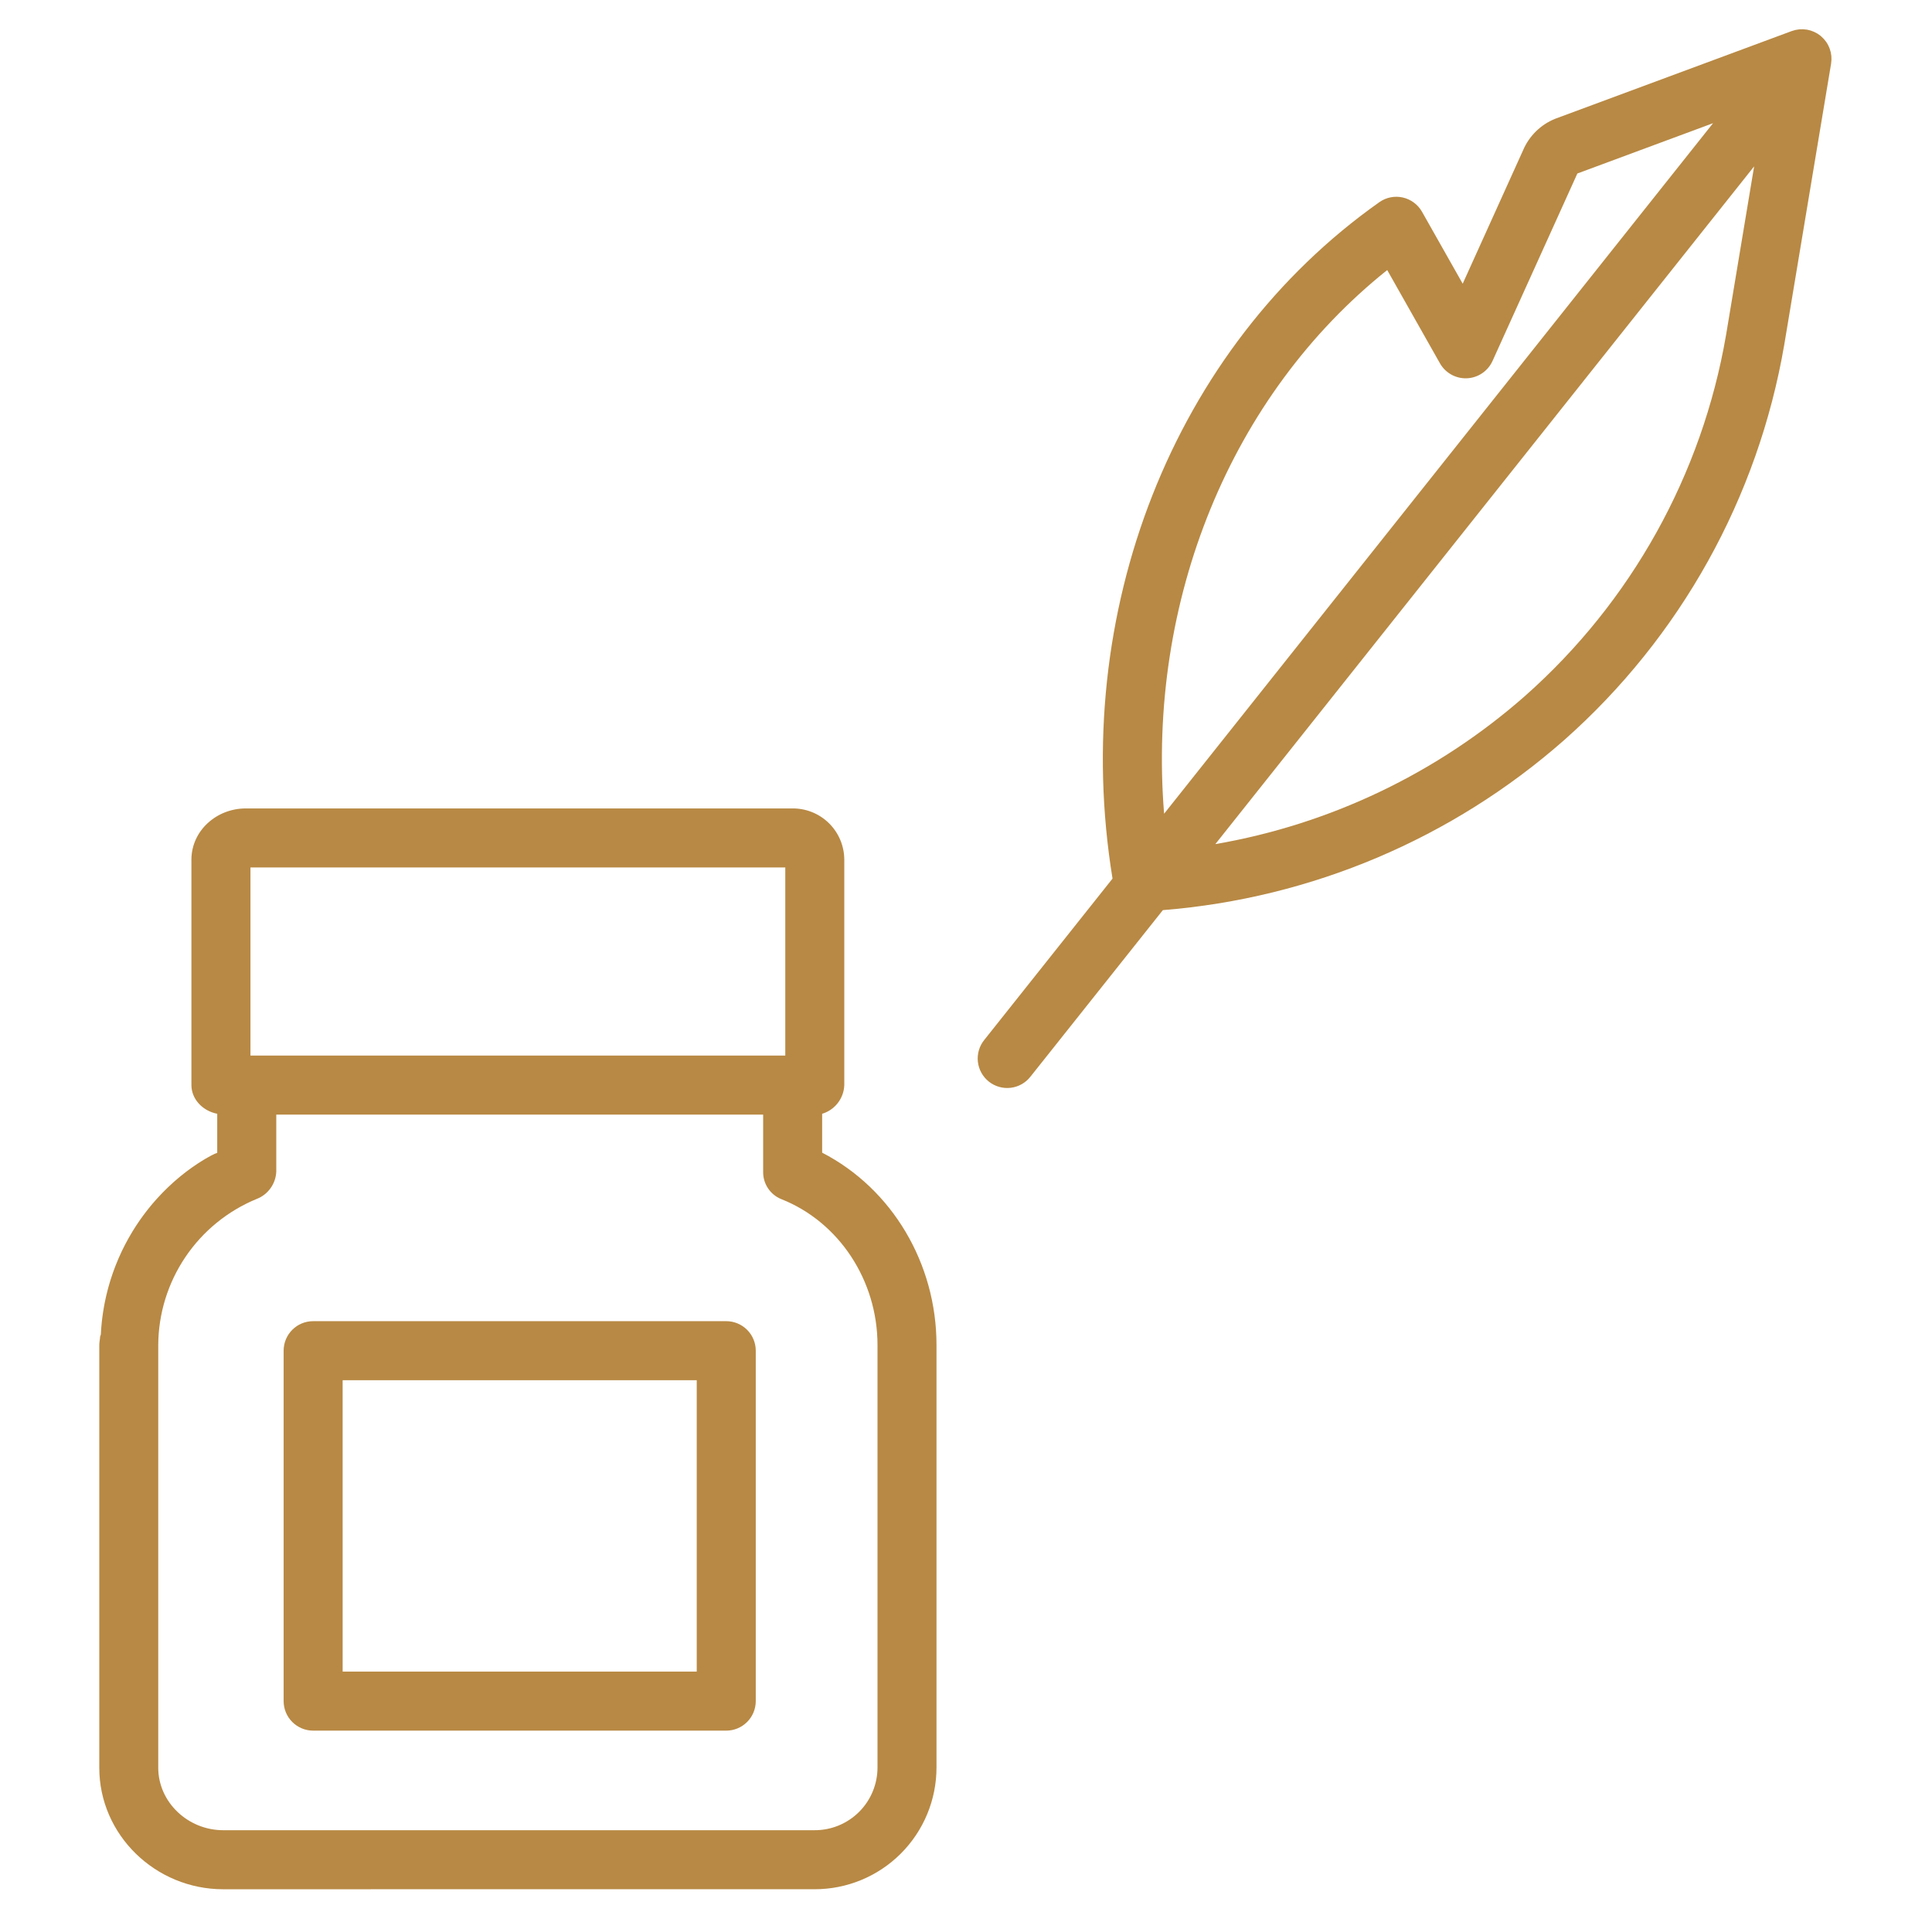
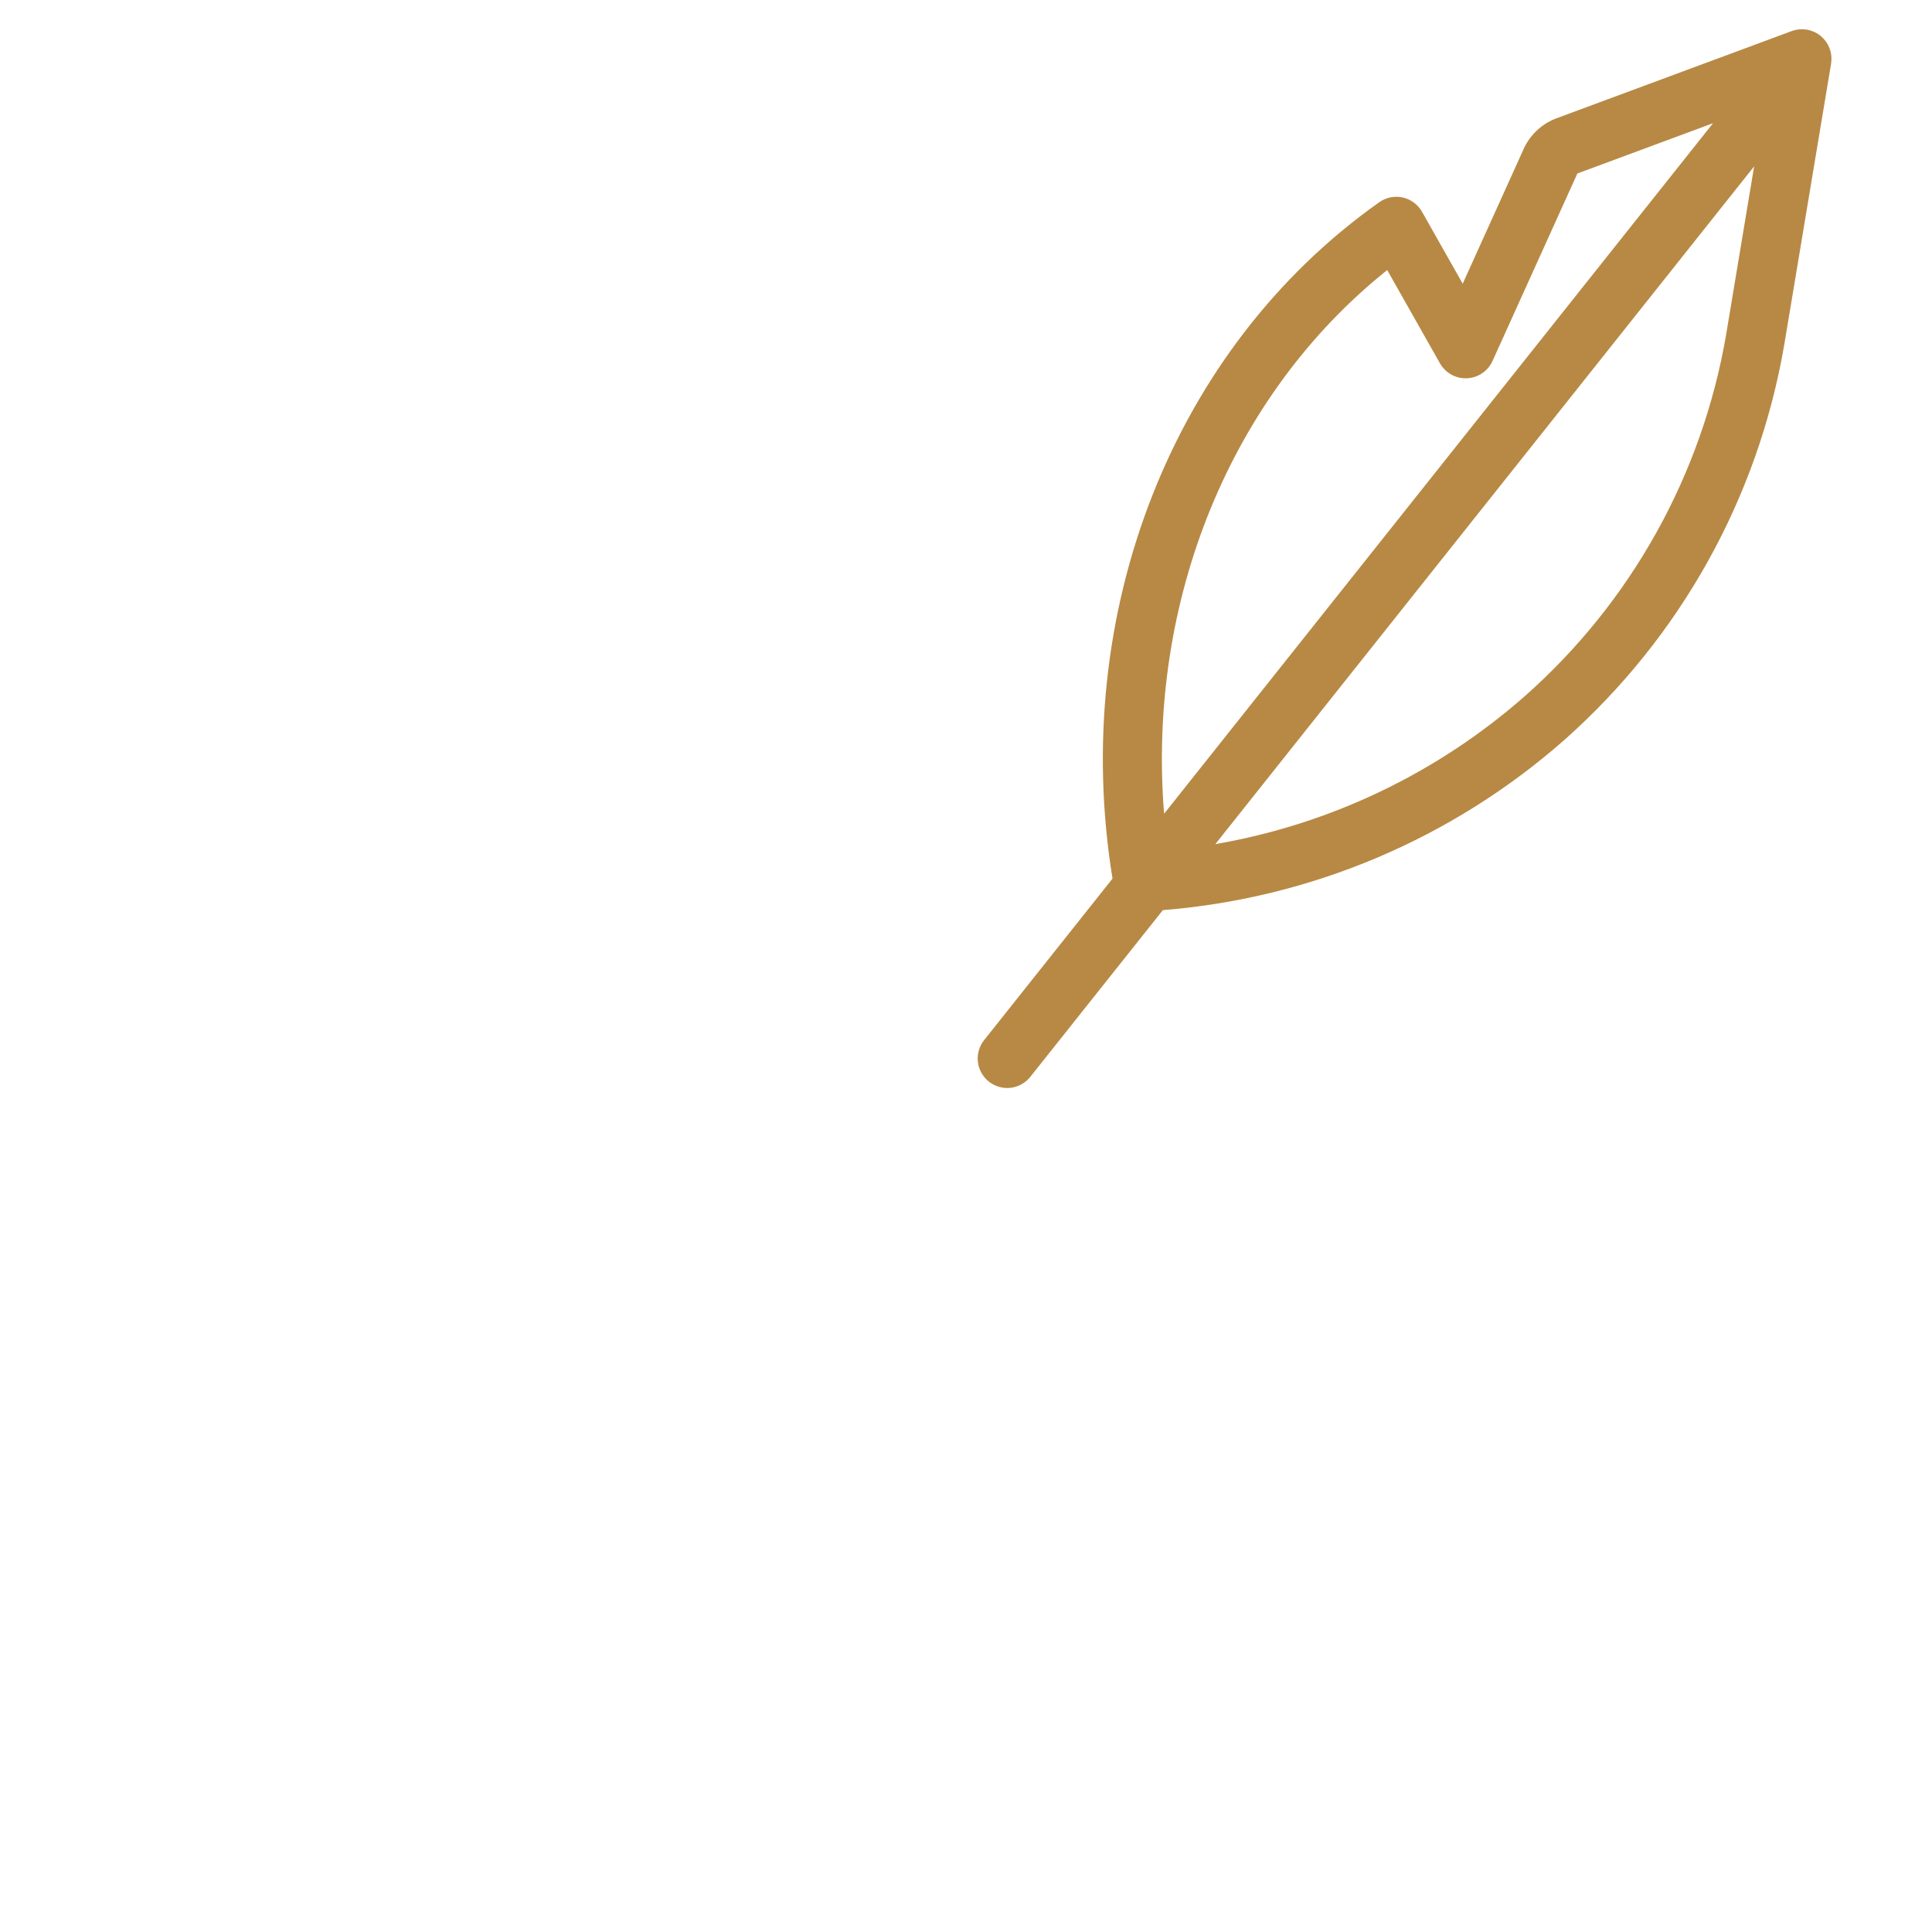
<svg xmlns="http://www.w3.org/2000/svg" width="151" height="150" viewBox="0 0 151 150" fill="none">
  <path d="M143.129 4.348C143.12 4.261 143.106 4.173 143.087 4.087C143.082 4.065 143.075 4.044 143.069 4.024C143.052 3.956 143.032 3.889 143.009 3.822C143.001 3.798 142.992 3.775 142.982 3.751H142.984C142.954 3.677 142.922 3.605 142.885 3.534C142.881 3.525 142.876 3.515 142.871 3.505C142.828 3.423 142.779 3.344 142.725 3.268C142.716 3.255 142.705 3.242 142.696 3.23C142.652 3.169 142.604 3.111 142.552 3.054C142.535 3.035 142.517 3.016 142.499 2.997C142.449 2.946 142.396 2.895 142.34 2.847C142.328 2.837 142.318 2.824 142.305 2.814C142.3 2.811 142.296 2.807 142.291 2.804C142.287 2.8 142.279 2.792 142.272 2.787V2.786C142.205 2.733 142.136 2.684 142.065 2.639C142.052 2.631 142.038 2.624 142.026 2.617C141.959 2.577 141.891 2.539 141.82 2.506C141.798 2.496 141.775 2.486 141.752 2.477C141.686 2.448 141.618 2.423 141.551 2.4C141.531 2.393 141.512 2.386 141.494 2.38H141.492C141.405 2.354 141.317 2.333 141.228 2.317C141.217 2.315 141.205 2.315 141.194 2.313V2.314C141.117 2.301 141.04 2.293 140.963 2.29C140.934 2.288 140.905 2.288 140.874 2.288C140.81 2.288 140.747 2.288 140.683 2.292C140.655 2.295 140.628 2.296 140.6 2.298H140.601C140.513 2.306 140.427 2.32 140.341 2.339C140.322 2.344 140.302 2.35 140.284 2.354C140.212 2.371 140.141 2.393 140.072 2.417C140.06 2.422 140.047 2.424 140.034 2.428L121.607 9.261C121.59 9.267 121.573 9.273 121.556 9.28H121.555C120.416 9.737 119.508 10.629 119.032 11.76L114.321 22.172L111.141 16.55C110.82 15.983 110.274 15.578 109.638 15.434C109.003 15.291 108.336 15.424 107.804 15.801C91.708 27.171 83.568 47.863 86.952 68.664L76.932 81.268C76.543 81.746 76.361 82.359 76.427 82.972C76.495 83.585 76.803 84.145 77.286 84.529C77.767 84.912 78.383 85.086 78.995 85.013C79.606 84.94 80.164 84.625 80.541 84.138L90.885 71.129L90.886 71.128C102.501 70.201 113.504 65.54 122.251 57.84C131.333 49.8 137.401 38.9 139.452 26.944L143.11 4.993V4.987L143.114 4.969C143.115 4.96 143.115 4.95 143.117 4.94L143.116 4.939C143.127 4.861 143.135 4.782 143.139 4.702C143.139 4.673 143.141 4.647 143.141 4.62C143.141 4.55 143.139 4.48 143.134 4.41C143.133 4.391 143.133 4.369 143.13 4.347L143.129 4.348ZM108.421 21.106L112.543 28.395C112.971 29.15 113.787 29.602 114.654 29.564C115.522 29.525 116.293 29.002 116.651 28.211L123.253 13.625C123.264 13.602 123.273 13.581 123.282 13.559L133.888 9.627L90.983 63.595C89.643 46.938 96.18 30.882 108.421 21.105L108.421 21.106ZM134.904 26.181V26.179C133.03 37.095 127.49 47.044 119.197 54.386C112.353 60.411 103.973 64.421 94.987 65.97L137.098 13.002L134.904 26.181Z" fill="#B88944" />
-   <path d="M63.655 147.647C66.182 147.653 68.607 146.654 70.397 144.87C72.186 143.086 73.193 140.664 73.194 138.138V105.108C73.194 98.752 69.734 92.906 64.257 90.083V87.044C65.257 86.743 65.954 85.838 65.988 84.794V67.192C65.985 66.111 65.549 65.078 64.777 64.323C64.004 63.569 62.961 63.157 61.88 63.181H19.201C16.927 63.181 14.96 64.918 14.96 67.192V84.794C14.96 85.896 15.826 86.816 16.978 87.044V90.09C16.978 90.114 16.837 90.141 16.792 90.167C16.713 90.208 16.612 90.25 16.534 90.294C16.436 90.349 16.325 90.405 16.227 90.462C16.151 90.507 16.069 90.551 15.994 90.597C15.897 90.654 15.797 90.716 15.702 90.777C15.629 90.823 15.554 90.869 15.482 90.916C15.385 90.98 15.288 91.046 15.193 91.112C15.124 91.16 15.054 91.206 14.987 91.254C14.887 91.325 14.79 91.398 14.692 91.47C14.63 91.517 14.567 91.562 14.505 91.609C14.396 91.692 14.289 91.779 14.182 91.865C14.134 91.904 14.085 91.942 14.038 91.981C13.885 92.106 13.735 92.236 13.587 92.367C13.559 92.394 13.53 92.421 13.5 92.447C13.382 92.554 13.264 92.661 13.149 92.771C13.096 92.822 13.045 92.873 12.993 92.925C12.903 93.013 12.814 93.101 12.726 93.19C12.668 93.247 12.612 93.309 12.556 93.368C12.476 93.452 12.396 93.537 12.317 93.623C12.26 93.687 12.201 93.751 12.144 93.816C12.07 93.901 11.995 93.986 11.922 94.071C11.865 94.139 11.81 94.206 11.754 94.273C11.683 94.359 11.613 94.444 11.544 94.533C11.489 94.602 11.436 94.672 11.382 94.742C11.314 94.83 11.248 94.919 11.182 95.009C11.129 95.08 11.078 95.152 11.026 95.224C10.962 95.315 10.898 95.407 10.835 95.498C10.786 95.57 10.736 95.643 10.688 95.716C10.626 95.811 10.565 95.907 10.504 96.002C10.458 96.074 10.413 96.146 10.368 96.219C10.307 96.319 10.248 96.421 10.19 96.522C10.148 96.593 10.106 96.663 10.065 96.736C10.003 96.844 9.945 96.955 9.885 97.065C9.85 97.13 9.814 97.194 9.78 97.261C9.708 97.399 9.639 97.539 9.571 97.678C9.552 97.717 9.531 97.756 9.514 97.795C9.428 97.976 9.346 98.157 9.267 98.34C9.244 98.393 9.224 98.445 9.202 98.498C9.146 98.629 9.091 98.761 9.038 98.895C9.01 98.966 8.984 99.039 8.957 99.11C8.913 99.226 8.87 99.341 8.829 99.458C8.8 99.536 8.775 99.616 8.749 99.694C8.711 99.805 8.674 99.917 8.639 100.029C8.614 100.112 8.588 100.195 8.564 100.279C8.531 100.388 8.499 100.498 8.469 100.608C8.447 100.695 8.424 100.779 8.402 100.865C8.373 100.974 8.346 101.085 8.319 101.196C8.299 101.283 8.279 101.369 8.26 101.456C8.236 101.567 8.212 101.679 8.189 101.792C8.172 101.879 8.155 101.964 8.139 102.054C8.118 102.167 8.099 102.28 8.081 102.394C8.068 102.48 8.053 102.566 8.04 102.653C8.023 102.769 8.008 102.887 7.993 103.005C7.983 103.092 7.972 103.175 7.962 103.26C7.949 103.382 7.938 103.505 7.927 103.627C7.92 103.708 7.912 103.789 7.905 103.87C7.895 104.006 7.889 104.142 7.882 104.278C7.879 104.347 7.825 104.416 7.822 104.484C7.814 104.689 7.76 104.895 7.76 105.102V138.14C7.753 143.408 12.164 147.648 17.433 147.648L63.655 147.647ZM19.575 67.793H61.376V82.495H19.575V67.793ZM12.368 138.138V105.108C12.382 102.663 13.119 100.276 14.486 98.246C15.852 96.219 17.787 94.638 20.048 93.705C20.945 93.365 21.551 92.523 21.593 91.565V87.109H59.646V91.567C59.627 92.505 60.189 93.358 61.058 93.711C65.586 95.499 68.583 100.08 68.583 105.109V138.13C68.584 139.436 68.064 140.688 67.138 141.609C66.211 142.529 64.956 143.043 63.651 143.034H17.441C14.707 143.034 12.367 140.864 12.367 138.137L12.368 138.138Z" fill="#B88944" />
-   <path d="M24.474 135.252H56.762C57.373 135.252 57.96 135.008 58.392 134.576C58.825 134.144 59.068 133.557 59.068 132.945V105.559C59.068 104.947 58.825 104.36 58.392 103.928C57.96 103.496 57.373 103.252 56.762 103.252H24.474C23.2 103.252 22.168 104.285 22.168 105.559V132.946V132.945C22.168 133.557 22.411 134.144 22.843 134.575C23.275 135.008 23.863 135.252 24.474 135.252ZM26.78 107.865H54.455V130.639H26.781L26.78 107.865Z" fill="#B88944" />
</svg>